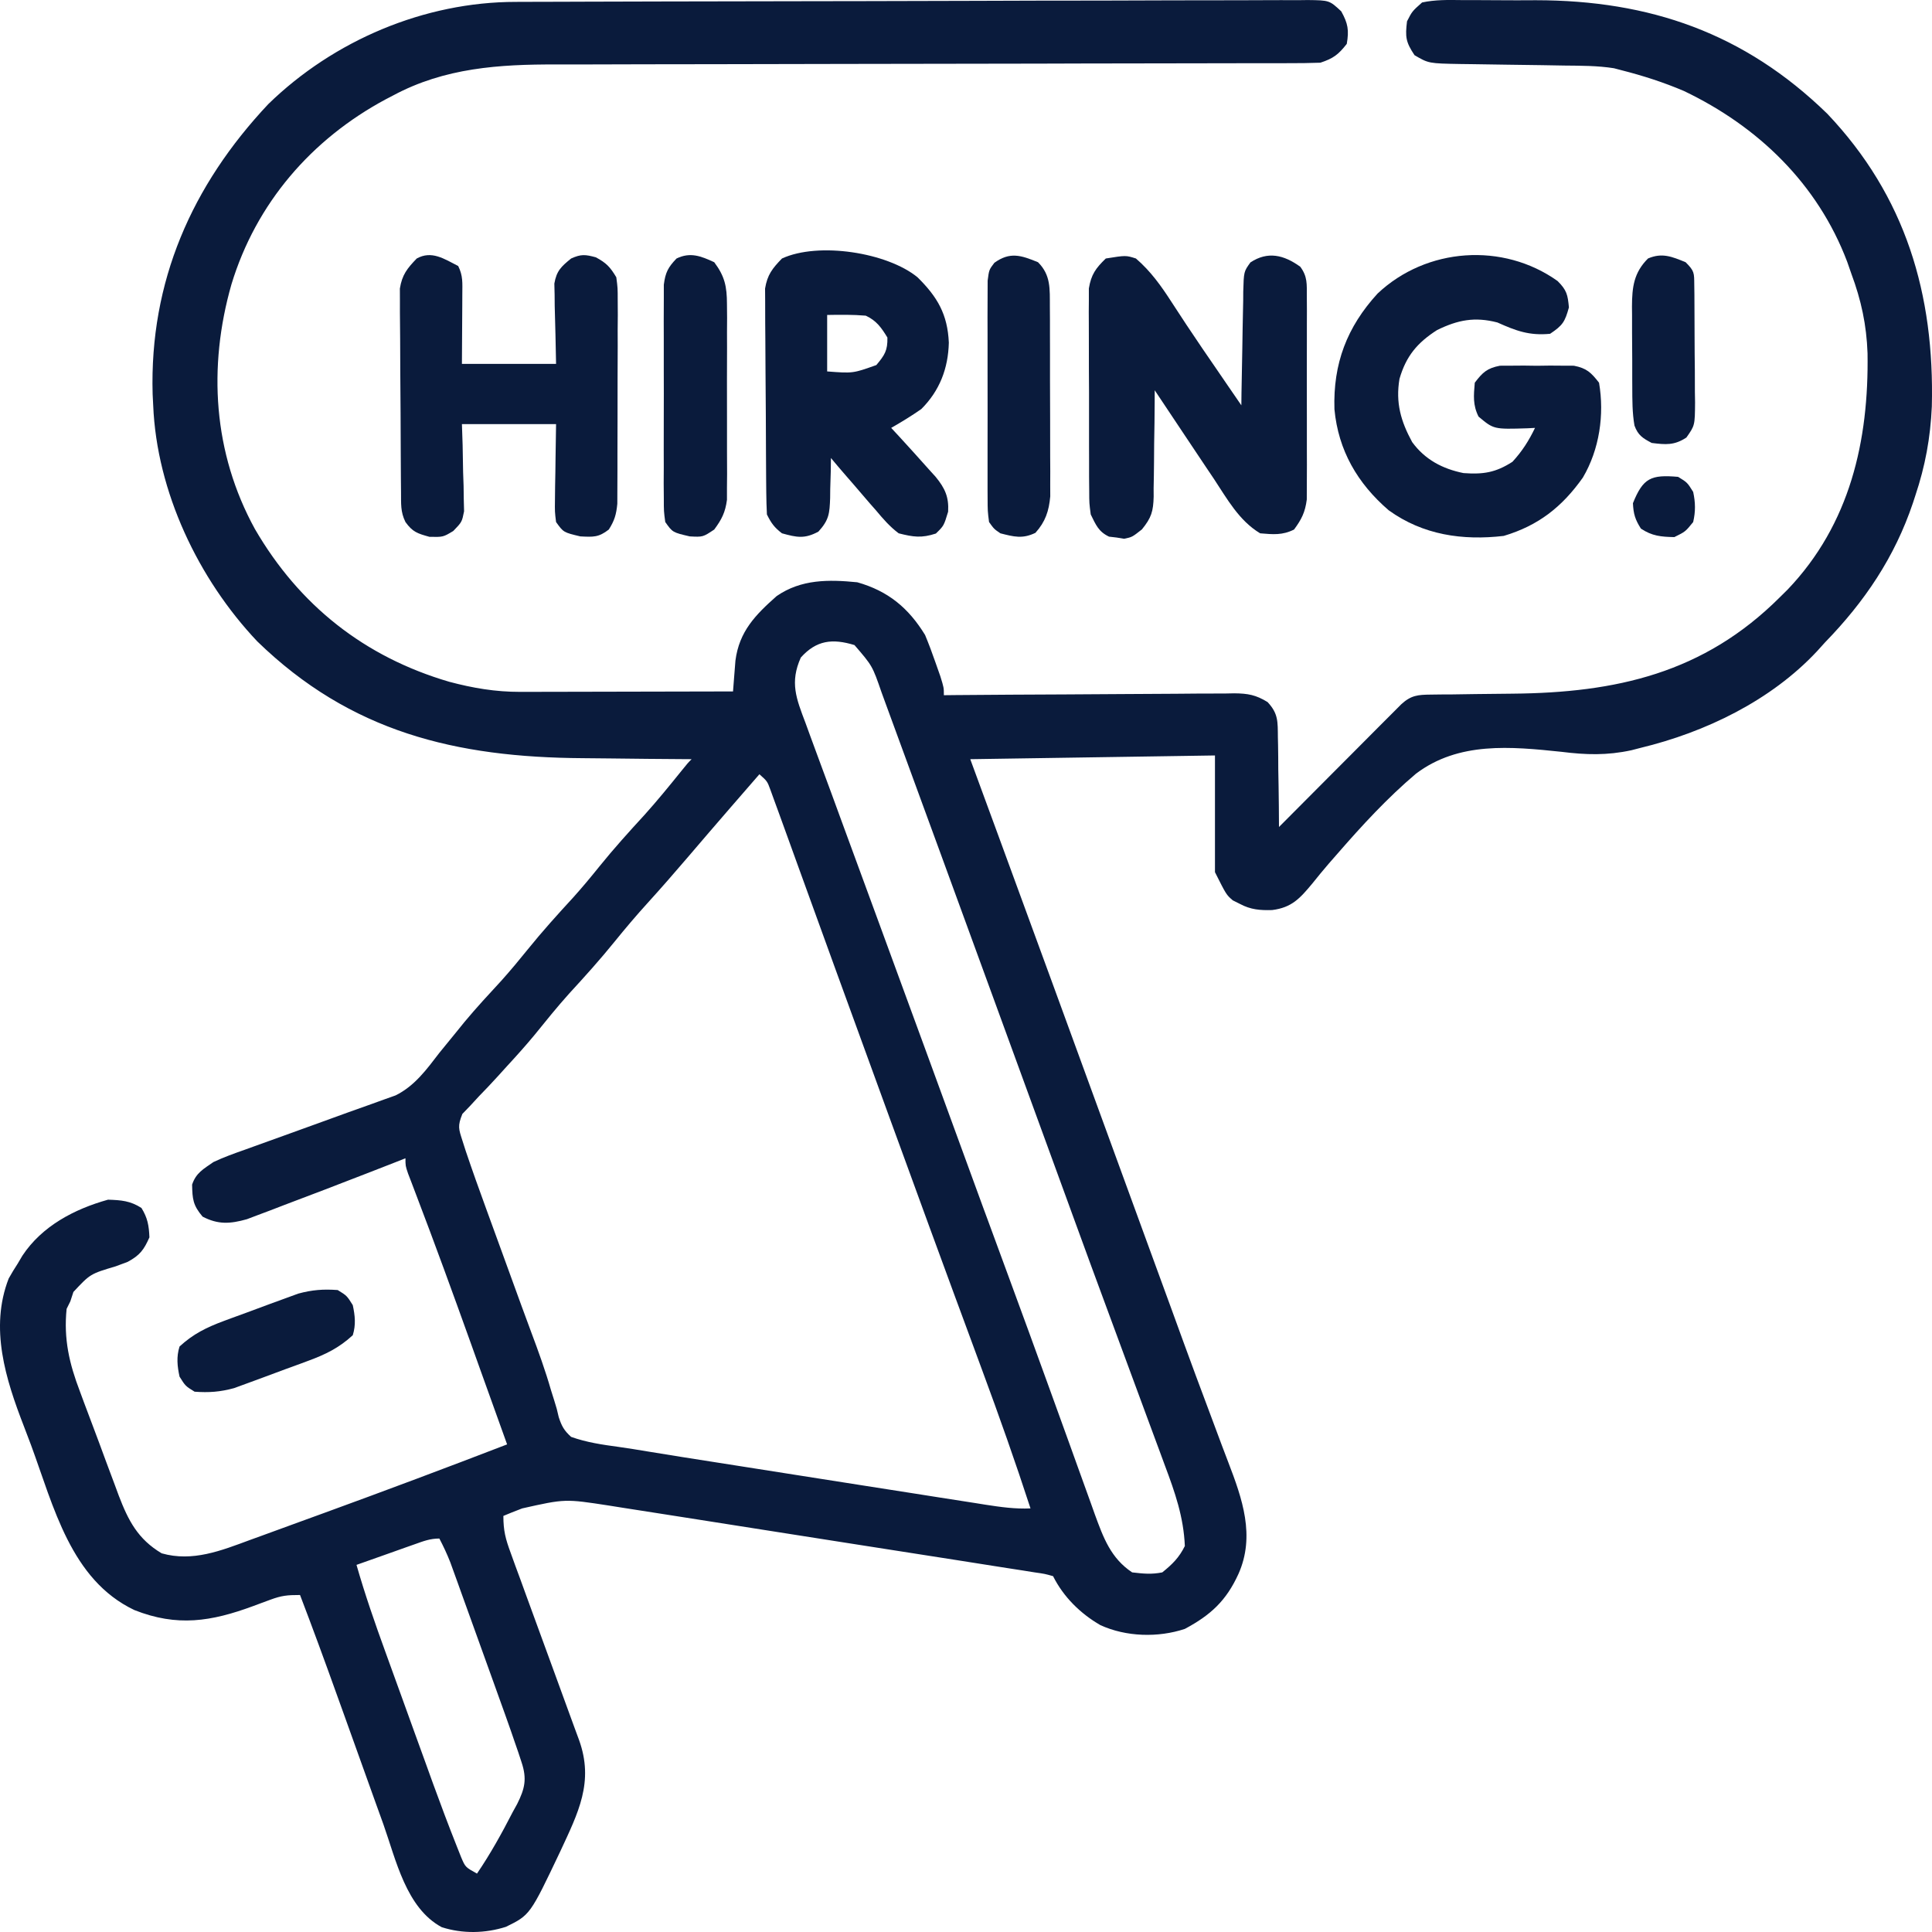
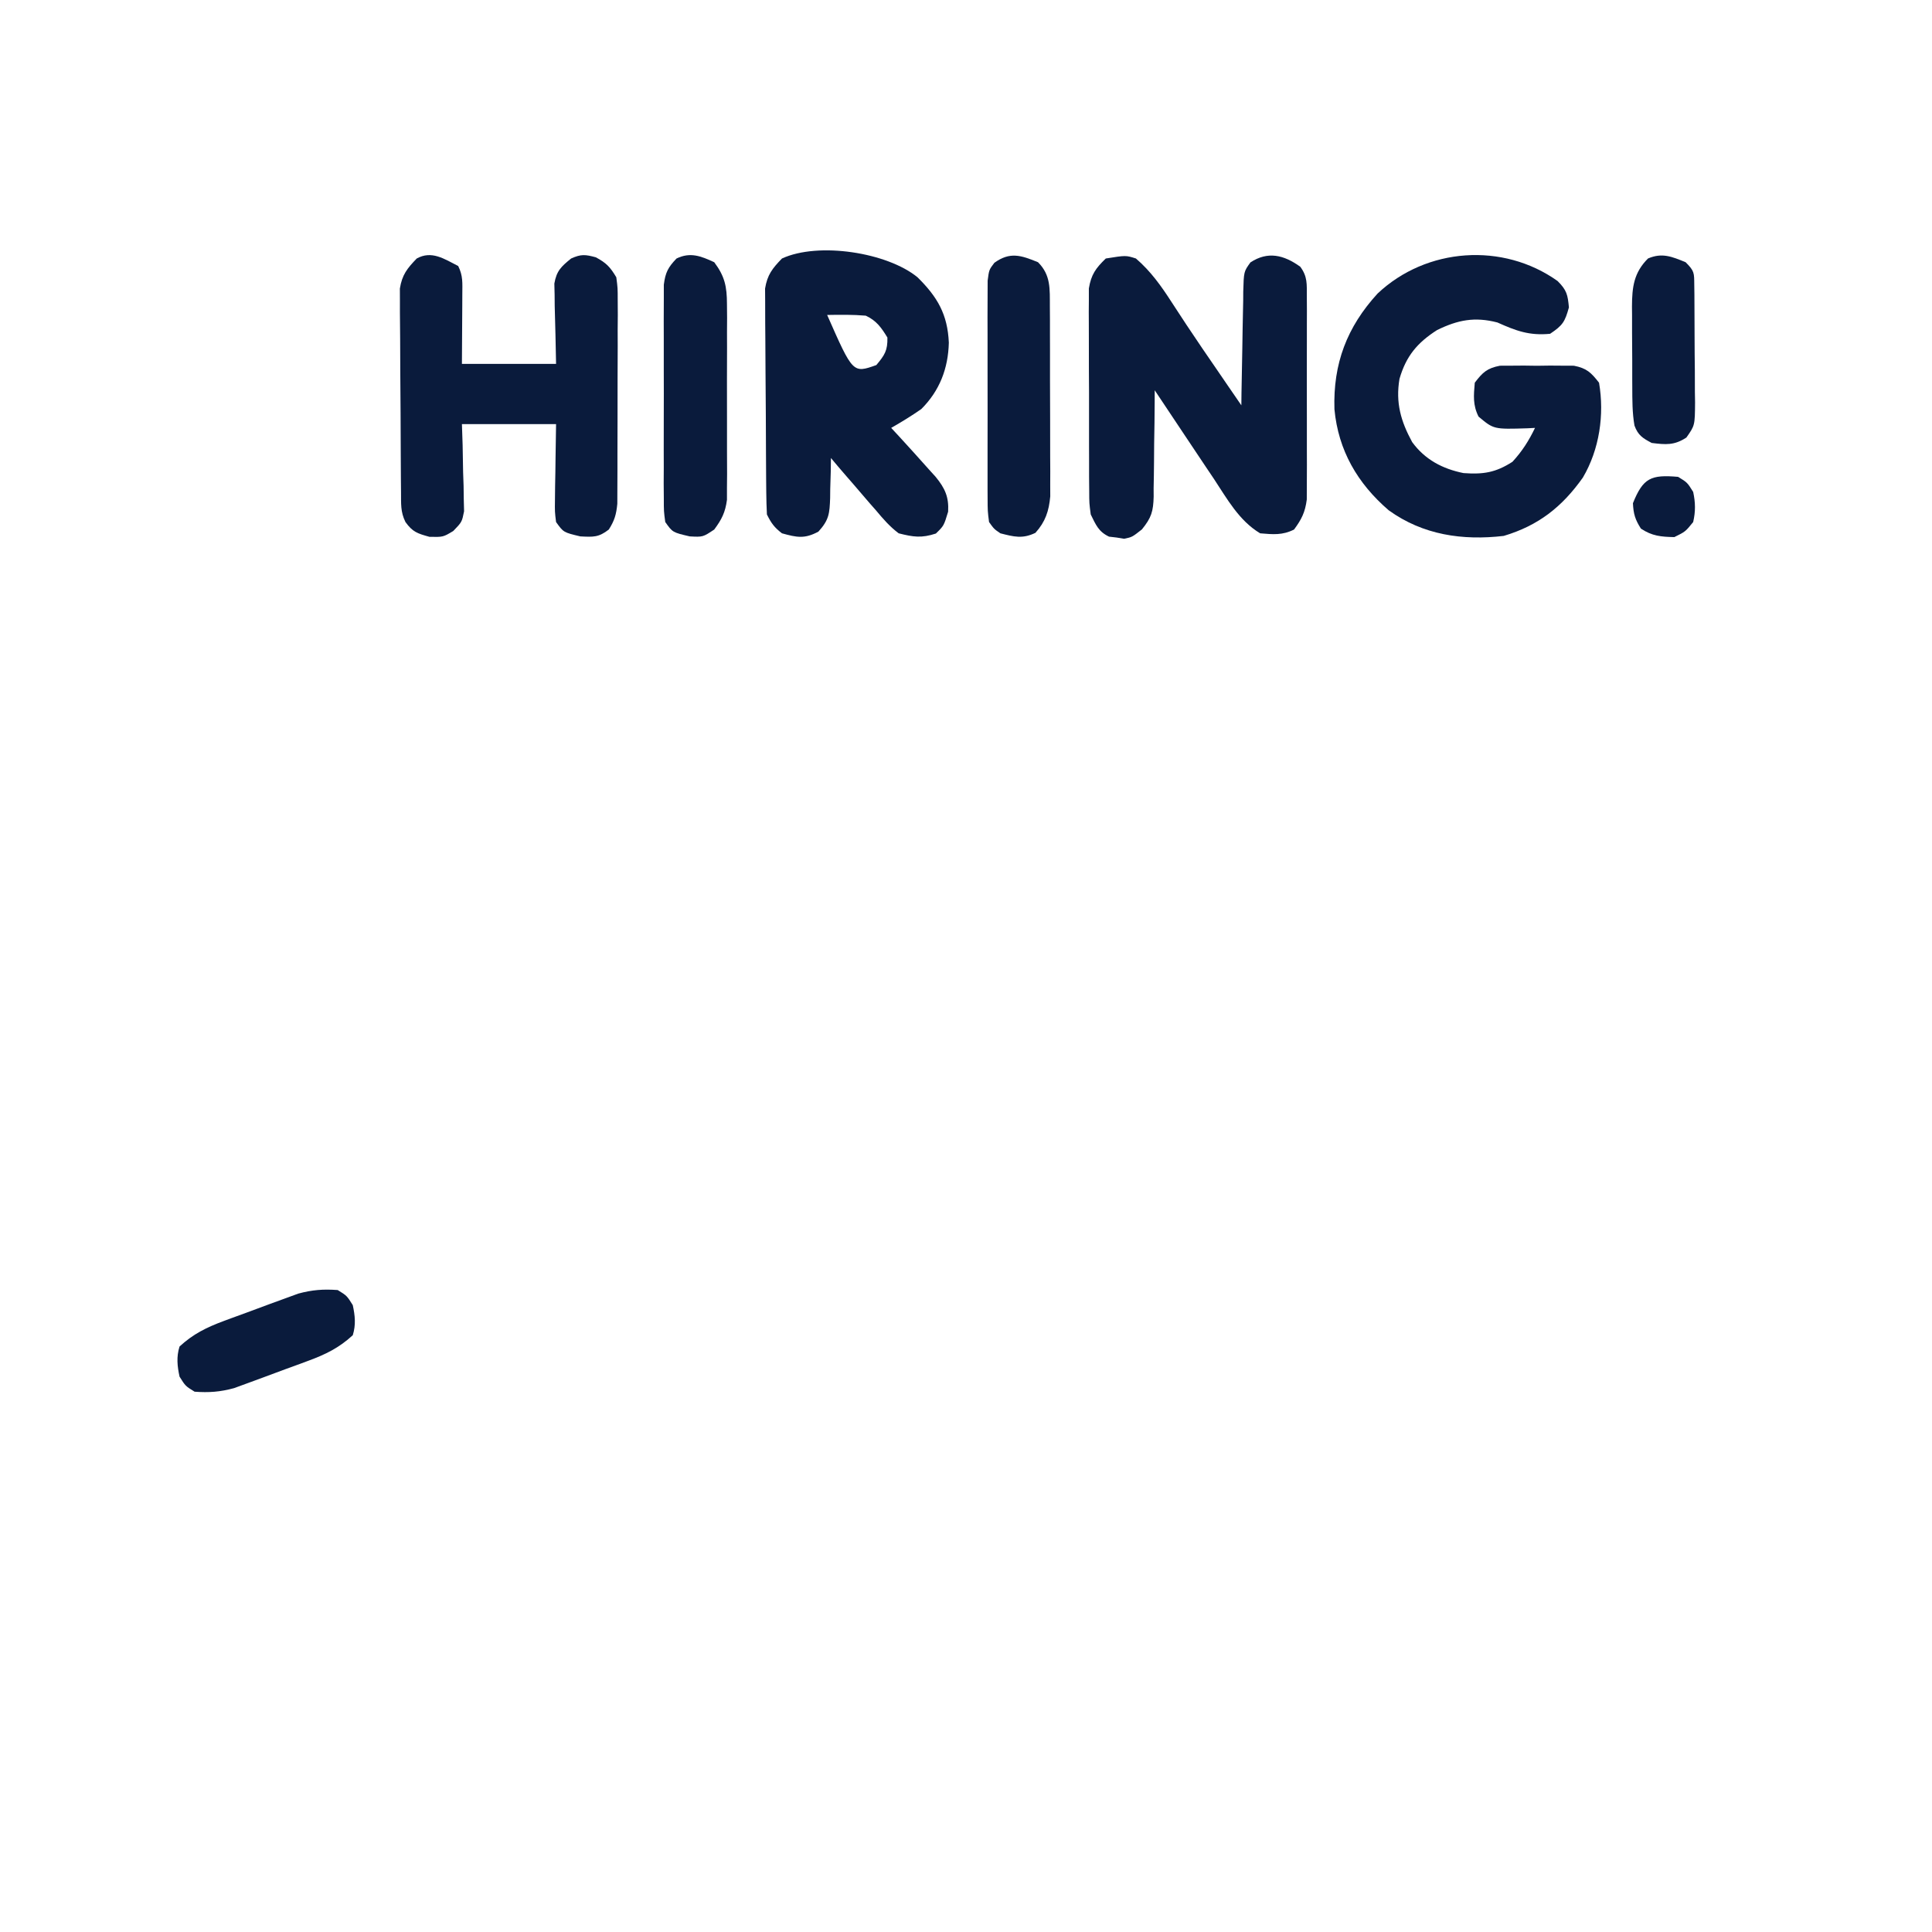
<svg xmlns="http://www.w3.org/2000/svg" width="44" height="44" viewBox="0 0 44 44" fill="none">
-   <path d="M11.745 0.043C11.824 0.043 11.903 0.042 11.985 0.042C12.25 0.041 12.516 0.04 12.781 0.04C12.972 0.039 13.162 0.038 13.352 0.038C13.977 0.035 14.602 0.034 15.227 0.033C15.442 0.032 15.657 0.032 15.872 0.032C16.766 0.03 17.66 0.028 18.554 0.027C18.786 0.027 19.017 0.027 19.249 0.026C19.335 0.026 19.335 0.026 19.423 0.026C20.358 0.025 21.292 0.022 22.226 0.019C23.185 0.015 24.144 0.013 25.104 0.013C25.642 0.012 26.181 0.011 26.719 0.008C27.225 0.006 27.731 0.005 28.237 0.006C28.423 0.006 28.609 0.006 28.795 0.004C29.049 0.002 29.302 0.003 29.555 0.004C29.629 0.003 29.703 0.002 29.78 0.001C30.276 0.007 30.276 0.007 30.546 0.258C30.7 0.536 30.725 0.686 30.672 0.999C30.48 1.244 30.367 1.33 30.071 1.428C29.823 1.437 29.576 1.44 29.327 1.439C29.212 1.44 29.212 1.44 29.094 1.44C28.835 1.441 28.576 1.44 28.317 1.44C28.131 1.441 27.946 1.441 27.76 1.441C27.36 1.442 26.961 1.442 26.561 1.443C25.927 1.443 25.294 1.445 24.661 1.446C24.444 1.447 24.227 1.447 24.01 1.448C23.902 1.448 23.793 1.448 23.681 1.449C22.206 1.452 20.732 1.455 19.258 1.456C18.263 1.457 17.269 1.459 16.275 1.462C15.749 1.464 15.223 1.465 14.698 1.464C14.202 1.464 13.707 1.465 13.211 1.468C13.03 1.468 12.849 1.468 12.668 1.468C11.37 1.464 10.125 1.544 8.955 2.173C8.871 2.217 8.871 2.217 8.786 2.261C7.093 3.169 5.832 4.629 5.271 6.476C4.733 8.359 4.854 10.317 5.806 12.049C6.816 13.787 8.302 14.962 10.231 15.527C10.773 15.671 11.285 15.758 11.847 15.757C11.955 15.757 12.063 15.757 12.174 15.757C12.291 15.756 12.408 15.756 12.524 15.755C12.645 15.755 12.765 15.755 12.885 15.755C13.201 15.755 13.516 15.754 13.832 15.753C14.154 15.752 14.477 15.752 14.799 15.751C15.431 15.75 16.063 15.749 16.694 15.747C16.701 15.651 16.701 15.651 16.709 15.553C16.715 15.469 16.722 15.385 16.729 15.298C16.739 15.173 16.739 15.173 16.749 15.045C16.835 14.382 17.201 14.006 17.688 13.575C18.246 13.19 18.871 13.196 19.524 13.261C20.226 13.46 20.689 13.843 21.068 14.461C21.153 14.666 21.231 14.873 21.303 15.082C21.34 15.187 21.377 15.292 21.415 15.4C21.496 15.661 21.496 15.661 21.496 15.833C21.629 15.832 21.629 15.832 21.764 15.83C22.595 15.823 23.427 15.818 24.258 15.815C24.686 15.813 25.113 15.811 25.541 15.807C25.953 15.803 26.366 15.801 26.778 15.8C26.936 15.8 27.093 15.798 27.25 15.796C27.471 15.794 27.691 15.794 27.912 15.794C27.977 15.793 28.042 15.791 28.109 15.79C28.42 15.793 28.601 15.825 28.868 15.989C29.114 16.252 29.099 16.435 29.103 16.791C29.104 16.849 29.106 16.908 29.107 16.968C29.111 17.154 29.111 17.34 29.112 17.526C29.114 17.653 29.116 17.779 29.119 17.906C29.124 18.215 29.127 18.524 29.128 18.834C29.182 18.779 29.182 18.779 29.238 18.724C29.613 18.346 29.989 17.97 30.364 17.593C30.505 17.452 30.645 17.311 30.785 17.171C30.986 16.968 31.188 16.766 31.389 16.564C31.452 16.501 31.515 16.438 31.58 16.373C31.667 16.285 31.667 16.285 31.757 16.196C31.808 16.144 31.859 16.093 31.912 16.04C32.136 15.834 32.291 15.822 32.586 15.819C32.662 15.818 32.739 15.817 32.818 15.816C32.902 15.816 32.985 15.815 33.071 15.815C33.249 15.812 33.427 15.81 33.604 15.807C33.884 15.804 34.163 15.801 34.442 15.798C36.803 15.777 38.799 15.334 40.533 13.604C40.593 13.545 40.653 13.486 40.714 13.425C42.134 11.936 42.563 10.039 42.532 8.044C42.509 7.399 42.388 6.837 42.162 6.23C42.131 6.141 42.1 6.052 42.068 5.96C41.395 4.185 40.041 2.88 38.35 2.072C37.888 1.875 37.418 1.724 36.931 1.6C36.874 1.585 36.816 1.57 36.756 1.554C36.382 1.495 36.01 1.497 35.632 1.493C35.459 1.49 35.287 1.487 35.114 1.484C34.843 1.48 34.572 1.476 34.301 1.473C34.039 1.47 33.777 1.465 33.515 1.461C33.434 1.46 33.353 1.459 33.27 1.458C32.537 1.445 32.537 1.445 32.215 1.257C32.014 0.956 32.001 0.84 32.044 0.485C32.161 0.257 32.161 0.257 32.387 0.056C32.686 -0.008 32.98 -0.002 33.285 0.002C33.374 0.002 33.463 0.002 33.555 0.002C33.744 0.002 33.934 0.003 34.123 0.005C34.407 0.008 34.691 0.007 34.976 0.005C37.57 0.007 39.725 0.751 41.613 2.588C43.4 4.469 44.06 6.703 43.996 9.259C43.964 9.972 43.846 10.613 43.62 11.288C43.593 11.37 43.593 11.37 43.566 11.454C43.151 12.688 42.467 13.701 41.562 14.632C41.503 14.697 41.445 14.762 41.384 14.829C40.335 15.954 38.841 16.676 37.36 17.033C37.292 17.051 37.225 17.068 37.155 17.086C36.597 17.207 36.119 17.192 35.56 17.122C34.407 17.002 33.221 16.886 32.248 17.62C31.595 18.173 31.021 18.797 30.46 19.442C30.393 19.518 30.326 19.594 30.258 19.673C30.133 19.819 30.01 19.967 29.891 20.117C29.608 20.457 29.422 20.67 28.971 20.726C28.699 20.734 28.482 20.717 28.238 20.586C28.185 20.559 28.131 20.533 28.076 20.505C27.928 20.377 27.928 20.377 27.67 19.863C27.67 18.985 27.67 18.108 27.67 17.205C25.831 17.233 23.992 17.261 22.097 17.29C22.311 17.872 22.525 18.454 22.745 19.053C23.562 21.276 24.374 23.501 25.186 25.725C25.513 26.622 25.841 27.518 26.168 28.414C26.34 28.881 26.51 29.349 26.681 29.817C26.745 29.994 26.81 30.171 26.874 30.348C26.905 30.433 26.936 30.518 26.968 30.606C27.145 31.09 27.324 31.574 27.506 32.057C27.614 32.343 27.72 32.63 27.827 32.917C27.875 33.046 27.924 33.175 27.974 33.304C28.293 34.135 28.59 34.978 28.206 35.843C27.927 36.456 27.573 36.782 26.984 37.097C26.375 37.3 25.645 37.279 25.06 37.011C24.606 36.749 24.219 36.368 23.983 35.896C23.796 35.843 23.796 35.843 23.564 35.81C23.473 35.796 23.383 35.781 23.289 35.766C23.138 35.743 23.138 35.743 22.985 35.719C22.88 35.703 22.774 35.686 22.666 35.669C22.377 35.623 22.087 35.577 21.798 35.532C21.495 35.485 21.192 35.438 20.89 35.39C20.38 35.309 19.871 35.23 19.362 35.151C18.774 35.059 18.186 34.967 17.598 34.874C17.033 34.784 16.467 34.696 15.901 34.607C15.661 34.569 15.42 34.532 15.18 34.494C14.843 34.441 14.506 34.388 14.169 34.336C14.07 34.32 13.971 34.304 13.868 34.288C12.868 34.134 12.868 34.134 11.892 34.353C11.811 34.385 11.73 34.416 11.646 34.449C11.556 34.486 11.556 34.486 11.464 34.524C11.464 34.863 11.513 35.045 11.628 35.359C11.663 35.457 11.699 35.556 11.736 35.658C11.795 35.817 11.795 35.817 11.855 35.98C11.895 36.09 11.935 36.2 11.975 36.311C12.081 36.601 12.187 36.891 12.293 37.181C12.402 37.476 12.509 37.771 12.617 38.067C12.738 38.398 12.859 38.73 12.98 39.062C13.016 39.16 13.052 39.259 13.089 39.36C13.121 39.447 13.153 39.533 13.186 39.623C13.534 40.584 13.168 41.284 12.758 42.168C12.072 43.612 12.072 43.612 11.523 43.882C11.051 44.033 10.532 44.043 10.059 43.89C9.249 43.454 9.018 42.354 8.731 41.546C8.672 41.385 8.614 41.222 8.556 41.061C8.475 40.836 8.395 40.611 8.314 40.386C8.155 39.94 7.995 39.495 7.835 39.05C7.777 38.89 7.72 38.73 7.662 38.57C7.393 37.819 7.118 37.07 6.833 36.325C6.541 36.325 6.412 36.338 6.153 36.434C6.09 36.457 6.027 36.48 5.963 36.504C5.898 36.528 5.833 36.552 5.767 36.577C4.808 36.931 4.036 37.054 3.06 36.668C1.612 35.979 1.222 34.307 0.708 32.914C0.654 32.769 0.599 32.625 0.544 32.482C0.129 31.411 -0.241 30.246 0.198 29.117C0.262 29.002 0.33 28.89 0.402 28.78C0.437 28.72 0.473 28.661 0.509 28.599C0.955 27.923 1.693 27.536 2.46 27.322C2.762 27.332 2.965 27.347 3.221 27.51C3.362 27.737 3.392 27.912 3.403 28.18C3.276 28.466 3.186 28.587 2.908 28.738C2.818 28.771 2.729 28.804 2.637 28.839C2.056 29.012 2.056 29.012 1.672 29.423C1.649 29.494 1.626 29.564 1.602 29.637C1.574 29.694 1.546 29.75 1.517 29.809C1.448 30.495 1.577 31.052 1.82 31.689C1.852 31.773 1.883 31.858 1.915 31.946C1.982 32.124 2.048 32.302 2.116 32.48C2.219 32.751 2.319 33.023 2.419 33.295C2.483 33.468 2.548 33.642 2.614 33.816C2.643 33.897 2.673 33.977 2.704 34.06C2.923 34.632 3.14 35.053 3.682 35.376C4.387 35.576 5.036 35.315 5.701 35.069C5.788 35.037 5.876 35.006 5.966 34.973C6.248 34.871 6.53 34.767 6.812 34.664C7.005 34.593 7.199 34.523 7.392 34.453C8.783 33.946 10.168 33.427 11.549 32.895C11.344 32.322 11.138 31.75 10.932 31.177C10.863 30.983 10.793 30.789 10.724 30.595C10.314 29.453 9.9 28.314 9.467 27.182C9.436 27.101 9.406 27.02 9.374 26.937C9.347 26.866 9.32 26.796 9.292 26.723C9.234 26.55 9.234 26.55 9.234 26.379C9.15 26.412 9.065 26.446 8.978 26.48C8.55 26.648 8.12 26.814 7.691 26.979C7.546 27.035 7.546 27.035 7.399 27.092C7.089 27.21 6.779 27.328 6.469 27.445C6.369 27.484 6.269 27.522 6.166 27.562C6.071 27.598 5.976 27.633 5.878 27.67C5.793 27.702 5.709 27.734 5.622 27.767C5.241 27.874 4.968 27.892 4.614 27.708C4.394 27.448 4.382 27.309 4.375 26.979C4.464 26.712 4.631 26.625 4.861 26.465C5.094 26.355 5.334 26.269 5.576 26.184C5.645 26.159 5.715 26.133 5.786 26.108C6.006 26.027 6.227 25.949 6.447 25.87C6.593 25.817 6.739 25.765 6.884 25.712C6.955 25.686 7.026 25.66 7.1 25.634C7.376 25.534 7.653 25.433 7.93 25.333C8.106 25.269 8.282 25.207 8.458 25.145C8.556 25.109 8.655 25.074 8.756 25.037C8.881 24.992 8.881 24.992 9.009 24.947C9.445 24.731 9.715 24.357 10.006 23.978C10.132 23.823 10.259 23.667 10.386 23.512C10.45 23.433 10.514 23.355 10.579 23.274C10.85 22.948 11.137 22.639 11.424 22.328C11.63 22.097 11.827 21.861 12.021 21.62C12.35 21.212 12.698 20.827 13.053 20.441C13.26 20.211 13.456 19.975 13.65 19.734C13.978 19.327 14.325 18.943 14.679 18.558C14.97 18.234 15.245 17.897 15.518 17.558C15.665 17.376 15.665 17.376 15.751 17.29C15.698 17.29 15.645 17.29 15.59 17.289C15.028 17.286 14.466 17.28 13.904 17.273C13.695 17.27 13.486 17.268 13.277 17.267C10.381 17.249 7.986 16.674 5.859 14.607C4.518 13.19 3.569 11.199 3.489 9.231C3.484 9.146 3.48 9.062 3.476 8.975C3.405 6.412 4.367 4.224 6.11 2.371C7.601 0.919 9.665 0.044 11.745 0.043ZM18.238 14.975C17.985 15.541 18.132 15.904 18.345 16.465C18.379 16.559 18.414 16.654 18.449 16.751C18.53 16.973 18.611 17.195 18.694 17.416C18.857 17.853 19.017 18.291 19.177 18.729C19.438 19.443 19.7 20.156 19.963 20.869C20.342 21.898 20.719 22.927 21.095 23.956C21.529 25.146 21.963 26.335 22.399 27.523C22.447 27.653 22.447 27.653 22.496 27.785C22.654 28.216 22.813 28.647 22.971 29.077C23.279 29.913 23.585 30.75 23.888 31.588C24.037 32.001 24.186 32.413 24.336 32.826C24.407 33.024 24.479 33.222 24.55 33.421C24.649 33.696 24.748 33.971 24.848 34.247C24.877 34.328 24.906 34.41 24.936 34.494C25.13 35.024 25.299 35.487 25.784 35.81C26.043 35.84 26.221 35.859 26.47 35.81C26.701 35.624 26.852 35.475 26.984 35.21C26.956 34.548 26.76 33.989 26.528 33.371C26.49 33.267 26.452 33.163 26.412 33.056C26.329 32.831 26.246 32.606 26.162 32.381C26.028 32.021 25.895 31.661 25.763 31.301C25.601 30.861 25.438 30.421 25.276 29.982C24.986 29.2 24.699 28.418 24.414 27.635C24.393 27.579 24.373 27.522 24.352 27.464C24.248 27.181 24.145 26.898 24.042 26.615C23.857 26.108 23.672 25.602 23.487 25.095C23.2 24.308 22.913 23.521 22.625 22.734C22.226 21.638 21.825 20.542 21.424 19.447C21.322 19.168 21.22 18.888 21.117 18.609C20.948 18.145 20.777 17.68 20.607 17.216C20.543 17.042 20.48 16.869 20.416 16.695C20.329 16.457 20.242 16.218 20.154 15.98C20.128 15.911 20.103 15.841 20.077 15.769C19.868 15.164 19.868 15.164 19.46 14.691C18.957 14.538 18.594 14.579 18.238 14.975ZM17.295 17.633C17.13 17.823 16.966 18.012 16.802 18.201C16.751 18.259 16.701 18.317 16.649 18.377C16.313 18.765 15.978 19.155 15.644 19.546C15.35 19.89 15.053 20.23 14.749 20.565C14.489 20.851 14.242 21.143 13.999 21.443C13.668 21.853 13.318 22.241 12.962 22.628C12.688 22.933 12.432 23.251 12.174 23.57C11.971 23.815 11.76 24.05 11.544 24.284C11.439 24.4 11.439 24.4 11.331 24.519C11.192 24.672 11.05 24.822 10.905 24.97C10.84 25.04 10.775 25.111 10.708 25.184C10.649 25.245 10.59 25.306 10.53 25.369C10.418 25.648 10.445 25.707 10.534 25.985C10.558 26.061 10.583 26.138 10.608 26.216C10.756 26.655 10.912 27.091 11.071 27.526C11.126 27.675 11.126 27.675 11.181 27.828C11.258 28.039 11.334 28.249 11.411 28.459C11.565 28.88 11.717 29.301 11.87 29.721C11.944 29.925 12.02 30.128 12.095 30.331C12.261 30.773 12.42 31.212 12.55 31.665C12.573 31.737 12.595 31.809 12.619 31.884C12.682 32.086 12.682 32.086 12.725 32.275C12.792 32.479 12.847 32.58 13.007 32.724C13.36 32.85 13.718 32.902 14.087 32.952C14.307 32.983 14.525 33.018 14.744 33.055C15.268 33.142 15.792 33.224 16.317 33.306C16.511 33.337 16.704 33.367 16.897 33.397C17.299 33.461 17.701 33.524 18.104 33.587C18.619 33.667 19.135 33.748 19.65 33.83C20.048 33.892 20.446 33.955 20.844 34.017C21.034 34.047 21.224 34.077 21.414 34.107C21.679 34.148 21.944 34.19 22.209 34.231C22.287 34.243 22.365 34.256 22.446 34.269C22.79 34.322 23.119 34.369 23.469 34.353C23.125 33.296 22.755 32.25 22.369 31.207C22.198 30.747 22.029 30.287 21.86 29.827C21.823 29.729 21.787 29.631 21.75 29.53C21.356 28.461 20.965 27.391 20.575 26.32C20.472 26.039 20.369 25.757 20.266 25.475C19.85 24.335 19.434 23.195 19.02 22.054C18.86 21.611 18.7 21.169 18.539 20.727C18.407 20.365 18.276 20.002 18.145 19.64C18.084 19.47 18.022 19.301 17.961 19.131C17.885 18.924 17.811 18.717 17.736 18.51C17.703 18.419 17.67 18.328 17.635 18.234C17.592 18.116 17.592 18.116 17.548 17.994C17.474 17.792 17.474 17.792 17.295 17.633ZM9.443 35.17C9.366 35.197 9.289 35.224 9.21 35.252C9.129 35.281 9.049 35.309 8.966 35.339C8.885 35.367 8.804 35.396 8.721 35.426C8.52 35.496 8.32 35.568 8.119 35.639C8.312 36.314 8.541 36.972 8.781 37.632C8.82 37.74 8.859 37.847 8.898 37.955C8.979 38.18 9.06 38.405 9.142 38.629C9.245 38.914 9.348 39.199 9.451 39.484C9.531 39.706 9.612 39.929 9.693 40.151C9.749 40.306 9.805 40.461 9.861 40.617C10.035 41.095 10.214 41.572 10.402 42.045C10.435 42.129 10.468 42.212 10.502 42.297C10.598 42.523 10.598 42.523 10.863 42.67C11.169 42.221 11.43 41.749 11.678 41.266C11.711 41.206 11.744 41.147 11.778 41.085C11.953 40.734 12.004 40.514 11.879 40.137C11.854 40.062 11.829 39.986 11.804 39.909C11.777 39.83 11.749 39.75 11.721 39.669C11.694 39.59 11.667 39.511 11.639 39.43C11.549 39.172 11.457 38.916 11.364 38.659C11.331 38.566 11.297 38.473 11.263 38.377C11.192 38.182 11.122 37.987 11.052 37.791C10.944 37.492 10.836 37.193 10.729 36.894C10.66 36.704 10.591 36.513 10.523 36.323C10.491 36.234 10.459 36.144 10.426 36.052C10.38 35.928 10.38 35.928 10.335 35.801C10.308 35.728 10.282 35.655 10.255 35.58C10.182 35.393 10.099 35.217 10.006 35.039C9.794 35.039 9.643 35.099 9.443 35.17Z" fill="#0A1B3C" />
  <path d="M29.613 6.075C29.78 6.3 29.761 6.471 29.762 6.748C29.762 6.855 29.763 6.961 29.764 7.071C29.764 7.188 29.763 7.305 29.763 7.421C29.763 7.541 29.763 7.661 29.763 7.781C29.764 8.031 29.763 8.282 29.762 8.533C29.761 8.855 29.761 9.176 29.763 9.497C29.764 9.744 29.764 9.991 29.763 10.239C29.763 10.357 29.763 10.475 29.764 10.594C29.764 10.759 29.763 10.925 29.762 11.091C29.762 11.185 29.761 11.279 29.761 11.377C29.724 11.665 29.643 11.827 29.471 12.06C29.205 12.193 28.993 12.171 28.699 12.146C28.217 11.857 27.947 11.361 27.644 10.903C27.59 10.823 27.536 10.743 27.481 10.661C27.315 10.413 27.149 10.165 26.984 9.917C26.856 9.725 26.728 9.533 26.6 9.341C26.5 9.19 26.399 9.039 26.298 8.888C26.298 9.017 26.298 9.017 26.297 9.148C26.296 9.469 26.291 9.789 26.285 10.11C26.283 10.248 26.282 10.387 26.282 10.525C26.281 10.725 26.277 10.924 26.273 11.123C26.274 11.216 26.274 11.216 26.274 11.31C26.265 11.648 26.222 11.792 26.006 12.057C25.784 12.232 25.784 12.232 25.601 12.27C25.545 12.261 25.488 12.252 25.43 12.242C25.373 12.236 25.317 12.229 25.258 12.222C25.017 12.108 24.958 11.953 24.841 11.717C24.807 11.463 24.807 11.463 24.806 11.179C24.805 11.073 24.804 10.966 24.803 10.856C24.803 10.74 24.803 10.624 24.803 10.509C24.803 10.389 24.803 10.27 24.802 10.15C24.801 9.9 24.802 9.65 24.802 9.4C24.803 9.081 24.802 8.761 24.799 8.441C24.798 8.195 24.798 7.948 24.798 7.702C24.798 7.584 24.798 7.466 24.797 7.348C24.795 7.183 24.796 7.018 24.798 6.853C24.798 6.759 24.798 6.666 24.798 6.569C24.851 6.252 24.954 6.109 25.184 5.887C25.641 5.814 25.641 5.814 25.87 5.887C26.206 6.176 26.446 6.513 26.684 6.883C26.758 6.996 26.832 7.109 26.906 7.222C26.965 7.313 26.965 7.313 27.026 7.405C27.269 7.772 27.518 8.134 27.767 8.496C27.817 8.569 27.866 8.642 27.918 8.717C28.035 8.888 28.153 9.059 28.271 9.231C28.272 9.139 28.273 9.046 28.274 8.951C28.279 8.61 28.286 8.268 28.293 7.926C28.296 7.778 28.299 7.63 28.3 7.482C28.303 7.269 28.308 7.057 28.313 6.844C28.313 6.778 28.314 6.712 28.314 6.644C28.327 6.185 28.327 6.185 28.478 5.976C28.871 5.717 29.237 5.803 29.613 6.075Z" fill="#0A1B3C" />
  <path d="M35.474 6.401C35.682 6.609 35.704 6.712 35.731 7.001C35.64 7.328 35.592 7.409 35.302 7.602C34.827 7.647 34.532 7.536 34.102 7.344C33.584 7.21 33.202 7.286 32.73 7.516C32.28 7.803 32.022 8.109 31.872 8.63C31.782 9.171 31.901 9.59 32.161 10.068C32.451 10.466 32.852 10.678 33.33 10.774C33.781 10.807 34.063 10.763 34.445 10.517C34.668 10.275 34.817 10.039 34.959 9.745C34.874 9.75 34.874 9.75 34.787 9.754C34.019 9.778 34.019 9.778 33.673 9.488C33.54 9.223 33.562 9.008 33.587 8.716C33.765 8.481 33.868 8.385 34.16 8.329C34.246 8.328 34.332 8.328 34.421 8.328C34.562 8.327 34.562 8.327 34.706 8.326C34.803 8.328 34.901 8.329 35.002 8.33C35.149 8.328 35.149 8.328 35.298 8.326C35.393 8.327 35.487 8.327 35.584 8.328C35.712 8.328 35.712 8.328 35.844 8.329C36.135 8.385 36.237 8.485 36.417 8.716C36.542 9.445 36.426 10.237 36.049 10.876C35.575 11.546 35.033 11.971 34.246 12.205C33.31 12.314 32.408 12.185 31.626 11.621C30.915 11.008 30.479 10.258 30.391 9.321C30.358 8.283 30.675 7.448 31.374 6.685C32.486 5.636 34.23 5.513 35.474 6.401Z" fill="#0A1B3C" />
-   <path d="M20.896 6.315C21.349 6.762 21.581 7.158 21.609 7.805C21.594 8.392 21.4 8.899 20.982 9.316C20.76 9.471 20.531 9.611 20.296 9.745C20.353 9.806 20.41 9.867 20.468 9.93C20.699 10.181 20.927 10.434 21.153 10.688C21.205 10.745 21.256 10.802 21.309 10.86C21.523 11.122 21.612 11.32 21.593 11.653C21.496 11.974 21.496 11.974 21.314 12.151C20.987 12.258 20.802 12.231 20.467 12.146C20.265 11.995 20.109 11.814 19.948 11.621C19.903 11.57 19.859 11.52 19.813 11.468C19.687 11.323 19.562 11.178 19.438 11.031C19.349 10.929 19.349 10.929 19.258 10.824C19.145 10.694 19.034 10.563 18.924 10.431C18.922 10.583 18.922 10.583 18.92 10.738C18.916 10.871 18.912 11.005 18.908 11.138C18.907 11.205 18.907 11.272 18.906 11.34C18.893 11.692 18.883 11.839 18.639 12.107C18.325 12.277 18.148 12.24 17.809 12.146C17.633 12.011 17.565 11.915 17.466 11.717C17.457 11.548 17.453 11.378 17.451 11.209C17.45 11.102 17.449 10.995 17.448 10.885C17.447 10.768 17.446 10.651 17.446 10.534C17.445 10.475 17.445 10.416 17.445 10.355C17.443 10.043 17.442 9.732 17.441 9.42C17.44 9.098 17.437 8.776 17.434 8.455C17.431 8.207 17.431 7.959 17.43 7.712C17.43 7.593 17.429 7.474 17.427 7.356C17.425 7.19 17.425 7.023 17.426 6.857C17.425 6.763 17.425 6.668 17.424 6.571C17.476 6.256 17.59 6.114 17.809 5.887C18.643 5.503 20.209 5.751 20.896 6.315ZM18.838 7.173C18.838 7.597 18.838 8.022 18.838 8.459C19.424 8.504 19.424 8.504 19.958 8.314C20.147 8.089 20.217 7.983 20.21 7.687C20.071 7.46 19.962 7.303 19.717 7.189C19.423 7.164 19.133 7.168 18.838 7.173Z" fill="#0A1B3C" />
+   <path d="M20.896 6.315C21.349 6.762 21.581 7.158 21.609 7.805C21.594 8.392 21.4 8.899 20.982 9.316C20.76 9.471 20.531 9.611 20.296 9.745C20.353 9.806 20.41 9.867 20.468 9.93C20.699 10.181 20.927 10.434 21.153 10.688C21.205 10.745 21.256 10.802 21.309 10.86C21.523 11.122 21.612 11.32 21.593 11.653C21.496 11.974 21.496 11.974 21.314 12.151C20.987 12.258 20.802 12.231 20.467 12.146C20.265 11.995 20.109 11.814 19.948 11.621C19.903 11.57 19.859 11.52 19.813 11.468C19.687 11.323 19.562 11.178 19.438 11.031C19.349 10.929 19.349 10.929 19.258 10.824C19.145 10.694 19.034 10.563 18.924 10.431C18.922 10.583 18.922 10.583 18.92 10.738C18.916 10.871 18.912 11.005 18.908 11.138C18.907 11.205 18.907 11.272 18.906 11.34C18.893 11.692 18.883 11.839 18.639 12.107C18.325 12.277 18.148 12.24 17.809 12.146C17.633 12.011 17.565 11.915 17.466 11.717C17.457 11.548 17.453 11.378 17.451 11.209C17.45 11.102 17.449 10.995 17.448 10.885C17.447 10.768 17.446 10.651 17.446 10.534C17.445 10.475 17.445 10.416 17.445 10.355C17.443 10.043 17.442 9.732 17.441 9.42C17.44 9.098 17.437 8.776 17.434 8.455C17.431 8.207 17.431 7.959 17.43 7.712C17.43 7.593 17.429 7.474 17.427 7.356C17.425 7.19 17.425 7.023 17.426 6.857C17.425 6.763 17.425 6.668 17.424 6.571C17.476 6.256 17.59 6.114 17.809 5.887C18.643 5.503 20.209 5.751 20.896 6.315ZM18.838 7.173C19.424 8.504 19.424 8.504 19.958 8.314C20.147 8.089 20.217 7.983 20.21 7.687C20.071 7.46 19.962 7.303 19.717 7.189C19.423 7.164 19.133 7.168 18.838 7.173Z" fill="#0A1B3C" />
  <path d="M10.435 6.058C10.547 6.282 10.53 6.446 10.529 6.697C10.529 6.78 10.528 6.863 10.528 6.949C10.527 7.054 10.527 7.16 10.526 7.269C10.524 7.605 10.522 7.941 10.52 8.287C11.228 8.287 11.935 8.287 12.664 8.287C12.651 7.626 12.651 7.626 12.633 6.964C12.632 6.881 12.632 6.799 12.631 6.713C12.629 6.629 12.627 6.545 12.625 6.458C12.675 6.167 12.782 6.07 13.007 5.887C13.234 5.785 13.328 5.795 13.57 5.86C13.81 5.989 13.897 6.082 14.036 6.315C14.068 6.559 14.068 6.559 14.068 6.845C14.069 7.005 14.069 7.005 14.07 7.169C14.069 7.286 14.068 7.402 14.067 7.519C14.067 7.638 14.067 7.758 14.068 7.878C14.067 8.129 14.067 8.38 14.065 8.63C14.063 8.952 14.063 9.273 14.064 9.594C14.064 9.841 14.063 10.088 14.062 10.336C14.062 10.454 14.062 10.573 14.062 10.691C14.062 10.857 14.061 11.022 14.06 11.188C14.059 11.282 14.059 11.376 14.059 11.473C14.036 11.716 13.995 11.856 13.865 12.06C13.633 12.24 13.514 12.231 13.216 12.216C12.833 12.125 12.833 12.125 12.664 11.889C12.635 11.655 12.635 11.655 12.639 11.376C12.64 11.226 12.64 11.226 12.642 11.074C12.644 10.969 12.646 10.865 12.648 10.758C12.65 10.6 12.65 10.6 12.652 10.439C12.655 10.179 12.659 9.919 12.664 9.659C11.957 9.659 11.249 9.659 10.52 9.659C10.525 9.816 10.53 9.973 10.536 10.135C10.54 10.341 10.543 10.547 10.547 10.753C10.551 10.856 10.554 10.96 10.558 11.066C10.559 11.165 10.561 11.265 10.562 11.367C10.565 11.459 10.567 11.551 10.569 11.645C10.52 11.889 10.52 11.889 10.323 12.093C10.092 12.232 10.092 12.232 9.781 12.226C9.504 12.149 9.398 12.116 9.234 11.889C9.118 11.655 9.136 11.47 9.133 11.209C9.132 11.102 9.131 10.995 9.13 10.885C9.129 10.768 9.129 10.651 9.128 10.534C9.128 10.475 9.127 10.416 9.127 10.355C9.125 10.043 9.124 9.732 9.123 9.42C9.122 9.098 9.119 8.776 9.116 8.455C9.114 8.207 9.113 7.959 9.113 7.712C9.112 7.593 9.111 7.474 9.11 7.356C9.107 7.19 9.108 7.023 9.108 6.857C9.108 6.763 9.107 6.668 9.107 6.571C9.158 6.256 9.273 6.114 9.491 5.887C9.831 5.699 10.115 5.895 10.435 6.058Z" fill="#0A1B3C" />
  <path d="M16.266 5.972C16.507 6.293 16.555 6.527 16.556 6.923C16.557 7.026 16.558 7.13 16.559 7.236C16.558 7.347 16.558 7.458 16.557 7.572C16.557 7.688 16.558 7.803 16.558 7.919C16.558 8.161 16.558 8.403 16.556 8.645C16.555 8.954 16.556 9.263 16.557 9.573C16.558 9.811 16.558 10.05 16.557 10.289C16.557 10.458 16.558 10.627 16.559 10.796C16.558 10.9 16.557 11.003 16.556 11.109C16.556 11.2 16.556 11.291 16.556 11.384C16.518 11.67 16.437 11.829 16.266 12.06C16.008 12.232 16.008 12.232 15.708 12.216C15.318 12.125 15.318 12.125 15.151 11.889C15.118 11.645 15.118 11.645 15.118 11.345C15.117 11.233 15.116 11.121 15.115 11.005C15.116 10.883 15.116 10.76 15.117 10.638C15.117 10.512 15.116 10.386 15.116 10.261C15.116 9.997 15.116 9.734 15.117 9.47C15.119 9.133 15.118 8.795 15.117 8.458C15.116 8.198 15.116 7.939 15.117 7.679C15.117 7.555 15.117 7.431 15.116 7.306C15.115 7.132 15.116 6.958 15.118 6.784C15.118 6.685 15.118 6.586 15.118 6.484C15.154 6.204 15.215 6.088 15.408 5.887C15.72 5.736 15.963 5.831 16.266 5.972Z" fill="#0A1B3C" />
  <path d="M23.64 5.972C23.935 6.267 23.908 6.581 23.91 6.983C23.91 7.083 23.911 7.183 23.912 7.286C23.912 7.394 23.912 7.501 23.912 7.612C23.912 7.723 23.912 7.834 23.913 7.948C23.913 8.182 23.913 8.416 23.913 8.651C23.913 8.95 23.915 9.25 23.916 9.55C23.917 9.836 23.917 10.123 23.917 10.409C23.918 10.517 23.918 10.624 23.919 10.735C23.919 10.835 23.919 10.935 23.918 11.038C23.918 11.126 23.919 11.214 23.919 11.304C23.889 11.64 23.807 11.884 23.581 12.135C23.288 12.277 23.092 12.225 22.783 12.146C22.638 12.047 22.638 12.047 22.525 11.889C22.493 11.641 22.493 11.641 22.492 11.336C22.492 11.28 22.491 11.225 22.491 11.168C22.49 10.984 22.49 10.8 22.491 10.616C22.491 10.488 22.491 10.36 22.491 10.232C22.49 9.965 22.491 9.697 22.492 9.429C22.493 9.086 22.492 8.742 22.491 8.399C22.49 8.135 22.49 7.871 22.491 7.607C22.491 7.48 22.491 7.354 22.49 7.227C22.49 7.05 22.491 6.873 22.492 6.696C22.492 6.596 22.493 6.495 22.493 6.391C22.525 6.144 22.525 6.144 22.646 5.985C23 5.73 23.251 5.812 23.64 5.972Z" fill="#0A1B3C" />
  <path d="M38.389 5.972C38.592 6.175 38.583 6.214 38.586 6.489C38.587 6.595 38.587 6.595 38.589 6.704C38.589 6.78 38.589 6.857 38.59 6.936C38.59 7.015 38.591 7.094 38.591 7.175C38.592 7.342 38.593 7.51 38.593 7.677C38.593 7.932 38.596 8.188 38.599 8.443C38.6 8.605 38.6 8.768 38.6 8.93C38.602 9.006 38.603 9.083 38.604 9.162C38.6 9.689 38.6 9.689 38.406 9.965C38.131 10.145 37.938 10.128 37.617 10.088C37.411 9.979 37.305 9.913 37.224 9.692C37.173 9.4 37.175 9.109 37.174 8.813C37.174 8.748 37.174 8.683 37.173 8.616C37.173 8.478 37.173 8.341 37.173 8.203C37.173 7.994 37.171 7.784 37.169 7.575C37.169 7.441 37.169 7.307 37.169 7.173C37.168 7.111 37.168 7.048 37.167 6.984C37.169 6.536 37.209 6.21 37.532 5.887C37.852 5.749 38.077 5.844 38.389 5.972Z" fill="#0A1B3C" />
  <path d="M7.691 29.38C7.9 29.509 7.9 29.509 8.034 29.723C8.086 29.963 8.108 30.173 8.034 30.409C7.722 30.696 7.417 30.845 7.021 30.991C6.966 31.012 6.911 31.032 6.855 31.053C6.739 31.096 6.623 31.139 6.506 31.18C6.33 31.244 6.154 31.31 5.979 31.376C5.865 31.418 5.752 31.459 5.639 31.501C5.537 31.538 5.435 31.575 5.33 31.614C5.014 31.7 4.758 31.719 4.432 31.695C4.223 31.566 4.223 31.566 4.089 31.352C4.037 31.111 4.015 30.902 4.089 30.666C4.401 30.378 4.706 30.23 5.101 30.083C5.156 30.063 5.212 30.042 5.268 30.021C5.384 29.979 5.5 29.936 5.616 29.894C5.793 29.83 5.968 29.764 6.144 29.698C6.257 29.657 6.371 29.615 6.484 29.574C6.586 29.537 6.688 29.499 6.793 29.461C7.109 29.375 7.365 29.356 7.691 29.38Z" fill="#0A1B3C" />
  <path d="M38.218 10.86C38.427 10.988 38.427 10.988 38.561 11.203C38.613 11.444 38.617 11.648 38.561 11.889C38.384 12.108 38.384 12.108 38.132 12.232C37.83 12.226 37.625 12.208 37.371 12.039C37.24 11.835 37.2 11.703 37.189 11.46C37.421 10.884 37.6 10.806 38.218 10.86Z" fill="#0A1B3C" />
</svg>